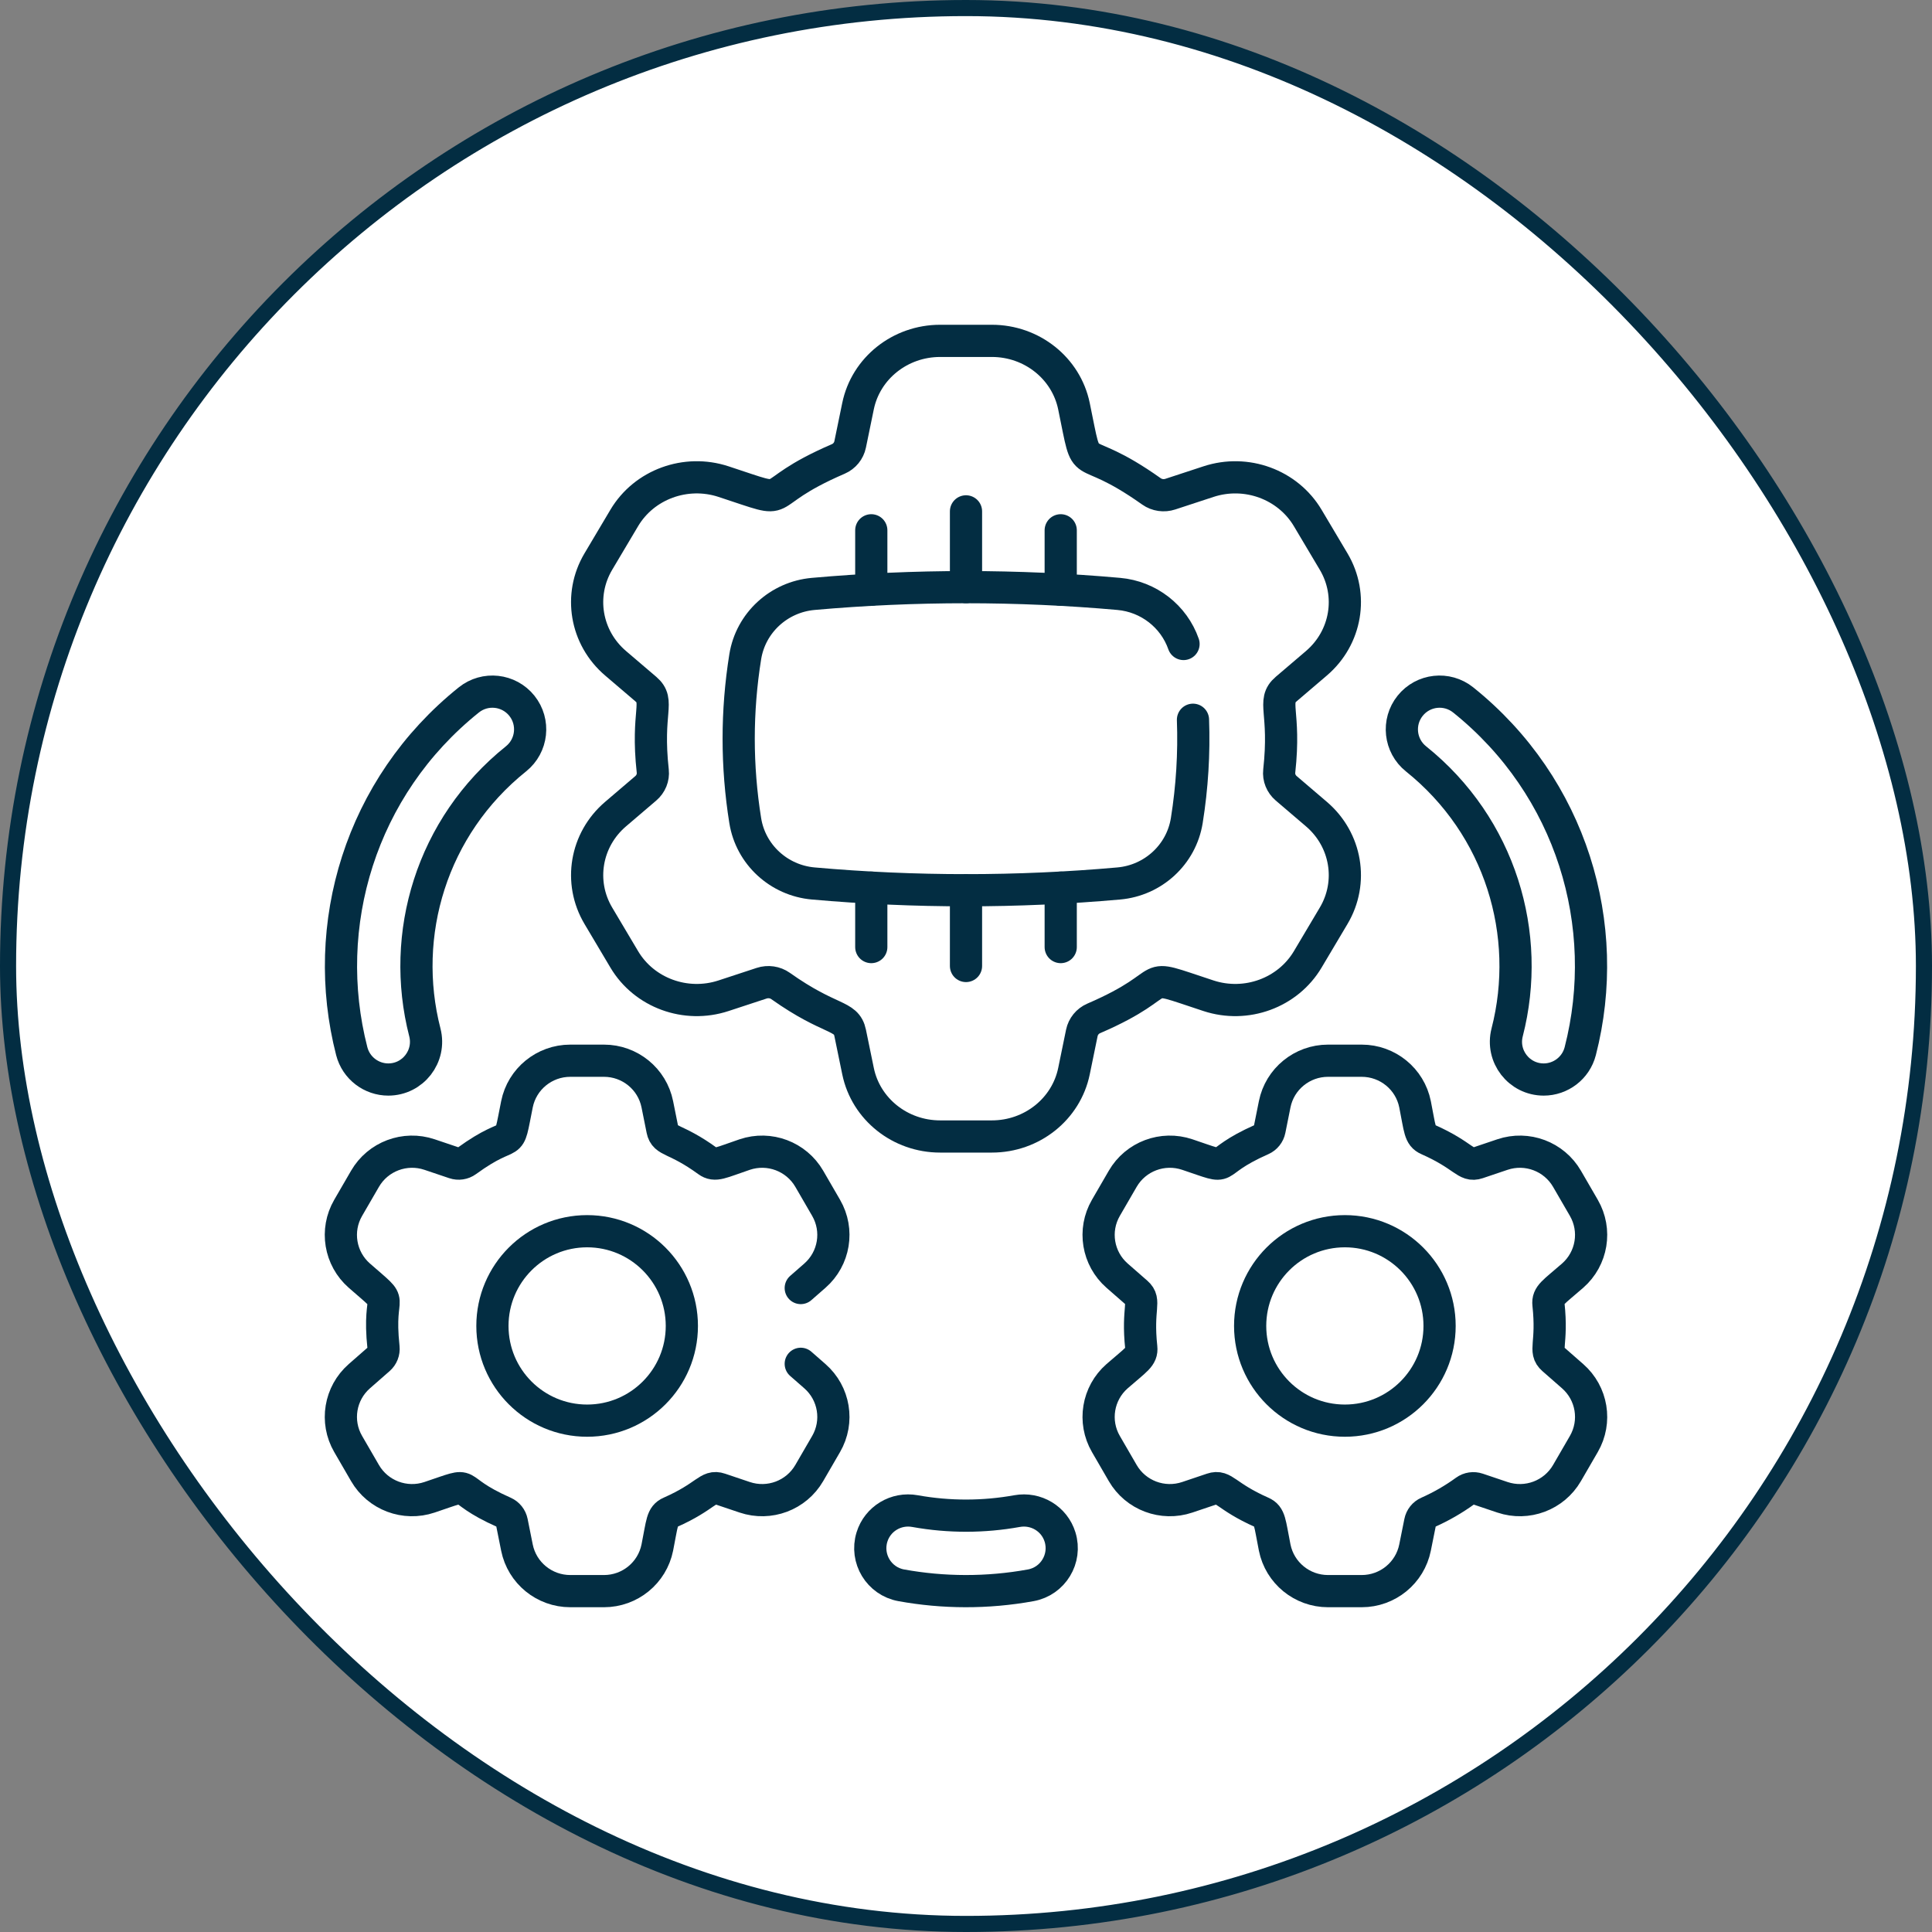
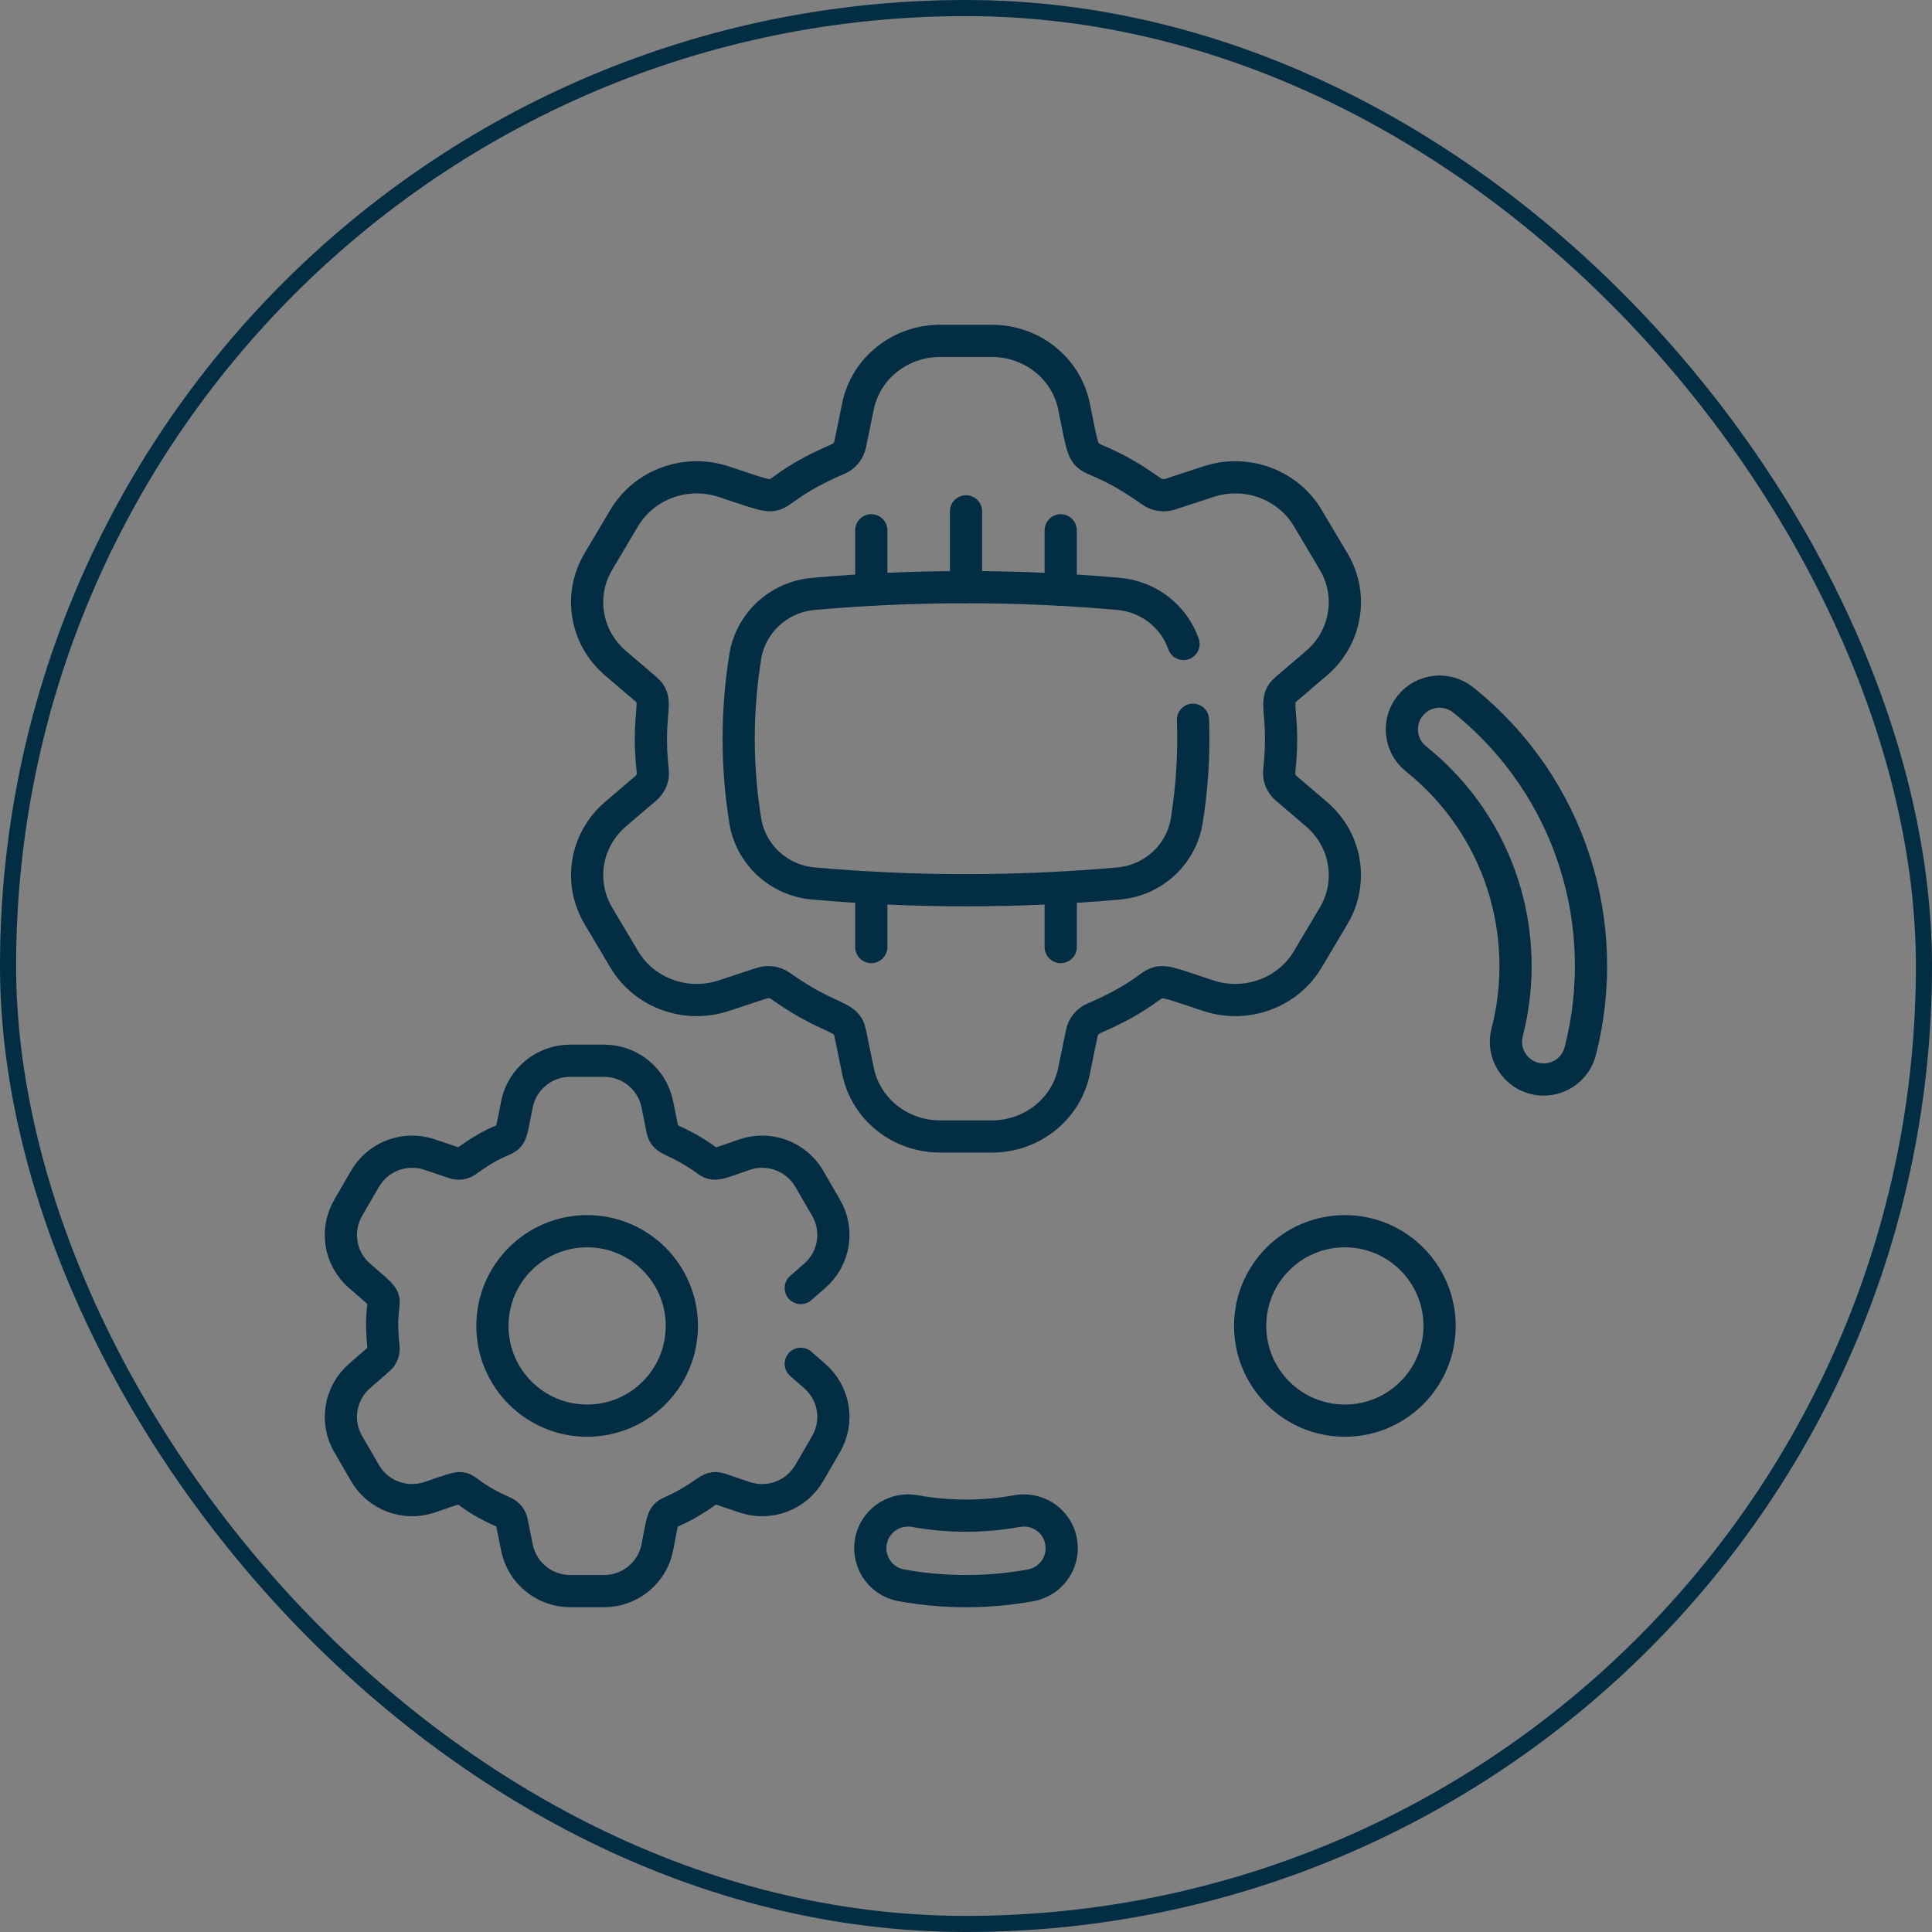
<svg xmlns="http://www.w3.org/2000/svg" width="120" height="120" viewBox="0 0 120 120" fill="none">
  <rect x="0" y="0" width="120" height="120" fill="#808080" stroke="none" />
-   <rect x="0.5" y="0.5" width="119" height="119" rx="59.5" fill="white" />
  <rect x="0.5" y="0.5" width="119" height="119" rx="59.5" stroke="#032D42" />
  <g clip-path="url(#clip0_807_4506)">
    <path d="M49.736 80.002L50.615 79.233C51.825 78.173 52.116 76.411 51.311 75.021L50.265 73.216C49.459 71.827 47.782 71.197 46.256 71.711C44.764 72.214 44.42 72.453 43.955 72.116C41.934 70.646 41.299 70.939 41.145 70.172L40.827 68.588C40.511 67.015 39.124 65.883 37.514 65.883H35.422C33.811 65.883 32.425 67.015 32.109 68.588C31.479 71.726 32.058 69.878 28.98 72.116C28.76 72.275 28.476 72.317 28.218 72.23L26.679 71.711C25.154 71.197 23.476 71.827 22.671 73.217L21.625 75.022C20.819 76.411 21.11 78.173 22.32 79.233C24.742 81.353 23.413 79.898 23.821 83.696C23.85 83.966 23.744 84.232 23.539 84.411L22.32 85.478C21.111 86.537 20.819 88.3 21.625 89.689L22.671 91.494C23.476 92.883 25.154 93.513 26.679 92.999C29.744 91.966 27.804 92.387 31.312 93.939C31.56 94.048 31.737 94.273 31.791 94.539L32.108 96.122C32.424 97.695 33.811 98.828 35.422 98.828H37.514C39.124 98.828 40.511 97.695 40.827 96.122C41.139 94.566 41.106 94.168 41.623 93.939C43.9 92.931 43.974 92.23 44.718 92.481L46.256 92.999C47.782 93.513 49.459 92.883 50.264 91.494L51.311 89.689C52.116 88.3 51.825 86.537 50.615 85.478L49.736 84.709" stroke="#032D42" stroke-width="2" stroke-miterlimit="10" stroke-linecap="round" stroke-linejoin="round" />
    <path d="M36.468 88.239C39.717 88.239 42.351 85.605 42.351 82.356C42.351 79.107 39.717 76.473 36.468 76.473C33.219 76.473 30.585 79.107 30.585 82.356C30.585 85.605 33.219 88.239 36.468 88.239Z" stroke="#032D42" stroke-width="2" stroke-miterlimit="10" stroke-linecap="round" stroke-linejoin="round" />
-     <path d="M70.604 80.299L69.385 79.233C68.175 78.173 67.884 76.411 68.689 75.021L69.735 73.216C70.54 71.827 72.218 71.197 73.744 71.711C76.809 72.744 74.869 72.324 78.376 70.772C78.624 70.662 78.802 70.437 78.855 70.172L79.173 68.588C79.489 67.015 80.876 65.883 82.486 65.883H84.578C86.189 65.883 87.575 67.015 87.891 68.588C88.204 70.145 88.171 70.543 88.688 70.772C90.964 71.779 91.038 72.48 91.782 72.23L93.32 71.711C94.846 71.197 96.524 71.827 97.329 73.216L98.375 75.021C99.18 76.411 98.889 78.173 97.679 79.233C96.497 80.267 96.117 80.445 96.178 81.015C96.445 83.497 95.869 83.893 96.461 84.411L97.679 85.478C98.889 86.537 99.18 88.299 98.375 89.689L97.329 91.494C96.524 92.883 94.846 93.513 93.32 92.999L91.782 92.481C91.524 92.394 91.239 92.435 91.019 92.595C90.296 93.121 89.516 93.572 88.688 93.939C88.44 94.048 88.262 94.273 88.209 94.539L87.891 96.122C87.575 97.695 86.189 98.828 84.578 98.828H82.486C80.876 98.828 79.489 97.695 79.173 96.122C78.861 94.566 78.893 94.168 78.376 93.939C76.1 92.931 76.026 92.23 75.282 92.481L73.744 92.999C72.218 93.513 70.54 92.883 69.735 91.494L68.689 89.689C67.884 88.3 68.175 86.537 69.385 85.478C70.567 84.443 70.947 84.266 70.886 83.696C70.619 81.213 71.195 80.817 70.604 80.299Z" stroke="#032D42" stroke-width="2" stroke-miterlimit="10" stroke-linecap="round" stroke-linejoin="round" />
    <path d="M40.11 42.797L38.235 41.197C36.373 39.608 35.926 36.964 37.164 34.88L38.773 32.172C40.012 30.088 42.594 29.143 44.941 29.914C49.633 31.456 46.693 30.824 52.067 28.506C52.449 28.341 52.722 28.003 52.804 27.605L53.293 25.23C53.779 22.87 55.913 21.172 58.391 21.172H61.609C64.087 21.172 66.22 22.87 66.706 25.23C67.672 29.92 66.8 27.176 71.519 30.521C71.858 30.761 72.296 30.823 72.692 30.692L75.059 29.915C77.406 29.143 79.987 30.088 81.226 32.173L82.835 34.88C84.074 36.964 83.626 39.608 81.765 41.197L79.89 42.797C78.982 43.572 79.866 44.175 79.456 47.892C79.411 48.296 79.575 48.696 79.89 48.964L81.765 50.565C83.626 52.153 84.074 54.797 82.835 56.881L81.226 59.589C79.987 61.673 77.406 62.618 75.059 61.847C70.367 60.305 73.307 60.937 67.932 63.255C67.55 63.42 67.278 63.758 67.195 64.156L66.707 66.531C66.221 68.891 64.087 70.589 61.609 70.589H58.391C55.913 70.589 53.78 68.891 53.294 66.531L52.805 64.156C52.568 63.005 51.593 63.446 48.481 61.24C48.143 61.001 47.704 60.939 47.308 61.069L44.941 61.847C42.594 62.618 40.013 61.673 38.774 59.589L37.165 56.881C35.926 54.797 36.374 52.153 38.235 50.565L40.11 48.964C40.425 48.696 40.589 48.296 40.544 47.892C40.132 44.16 41.02 43.574 40.11 42.797Z" stroke="#032D42" stroke-width="2" stroke-miterlimit="10" stroke-linecap="round" stroke-linejoin="round" />
    <path d="M83.532 88.239C86.781 88.239 89.415 85.605 89.415 82.356C89.415 79.107 86.781 76.473 83.532 76.473C80.283 76.473 77.649 79.107 77.649 82.356C77.649 85.605 80.283 88.239 83.532 88.239Z" stroke="#032D42" stroke-width="2" stroke-miterlimit="10" stroke-linecap="round" stroke-linejoin="round" />
-     <path d="M24.117 67.051C23.073 67.051 22.121 66.348 21.848 65.291C19.84 57.488 22.374 48.881 29.119 43.474C30.129 42.664 31.604 42.827 32.414 43.837C33.223 44.847 33.061 46.322 32.051 47.132C26.8 51.341 24.823 58.044 26.388 64.122C26.77 65.603 25.651 67.051 24.117 67.051Z" stroke="#032D42" stroke-width="2" stroke-miterlimit="10" stroke-linecap="round" stroke-linejoin="round" />
    <path d="M95.883 67.051C96.927 67.051 97.879 66.348 98.152 65.291C100.16 57.488 97.626 48.881 90.881 43.474C89.871 42.664 88.396 42.827 87.587 43.837C86.777 44.847 86.939 46.322 87.949 47.132C93.2 51.341 95.177 58.044 93.612 64.122C93.23 65.603 94.349 67.051 95.883 67.051Z" stroke="#032D42" stroke-width="2" stroke-miterlimit="10" stroke-linecap="round" stroke-linejoin="round" />
    <path d="M63.169 93.857C61.123 94.227 58.959 94.242 56.831 93.857C55.657 93.644 54.508 94.331 54.158 95.471C53.746 96.813 54.597 98.215 55.978 98.466C58.576 98.939 61.319 98.958 64.022 98.466C65.403 98.215 66.254 96.813 65.842 95.471C65.492 94.331 64.343 93.644 63.169 93.857Z" stroke="#032D42" stroke-width="2" stroke-miterlimit="10" stroke-linecap="round" stroke-linejoin="round" />
    <path d="M74.098 44.705C74.175 46.795 74.046 48.887 73.713 50.969C73.373 53.084 71.623 54.685 69.489 54.874C63.191 55.434 56.809 55.434 50.512 54.874C48.378 54.685 46.627 53.084 46.288 50.969C45.745 47.587 45.745 44.176 46.288 40.794C46.627 38.679 48.378 37.078 50.512 36.889C56.809 36.329 63.191 36.329 69.489 36.889C71.346 37.054 72.912 38.287 73.511 39.999" stroke="#032D42" stroke-width="2" stroke-miterlimit="10" stroke-linecap="round" stroke-linejoin="round" />
    <path d="M60 31.762V36.468" stroke="#032D42" stroke-width="2" stroke-miterlimit="10" stroke-linecap="round" stroke-linejoin="round" />
    <path d="M54.117 32.938V36.628" stroke="#032D42" stroke-width="2" stroke-miterlimit="10" stroke-linecap="round" stroke-linejoin="round" />
    <path d="M65.883 32.938V36.628" stroke="#032D42" stroke-width="2" stroke-miterlimit="10" stroke-linecap="round" stroke-linejoin="round" />
-     <path d="M60 59.999V55.293" stroke="#032D42" stroke-width="2" stroke-miterlimit="10" stroke-linecap="round" stroke-linejoin="round" />
    <path d="M54.117 58.824V55.133" stroke="#032D42" stroke-width="2" stroke-miterlimit="10" stroke-linecap="round" stroke-linejoin="round" />
    <path d="M65.883 58.824V55.133" stroke="#032D42" stroke-width="2" stroke-miterlimit="10" stroke-linecap="round" stroke-linejoin="round" />
  </g>
  <defs>
    <clipPath id="clip0_807_4506">
      <rect width="80" height="80" fill="white" transform="translate(20 20)" />
    </clipPath>
  </defs>
</svg>